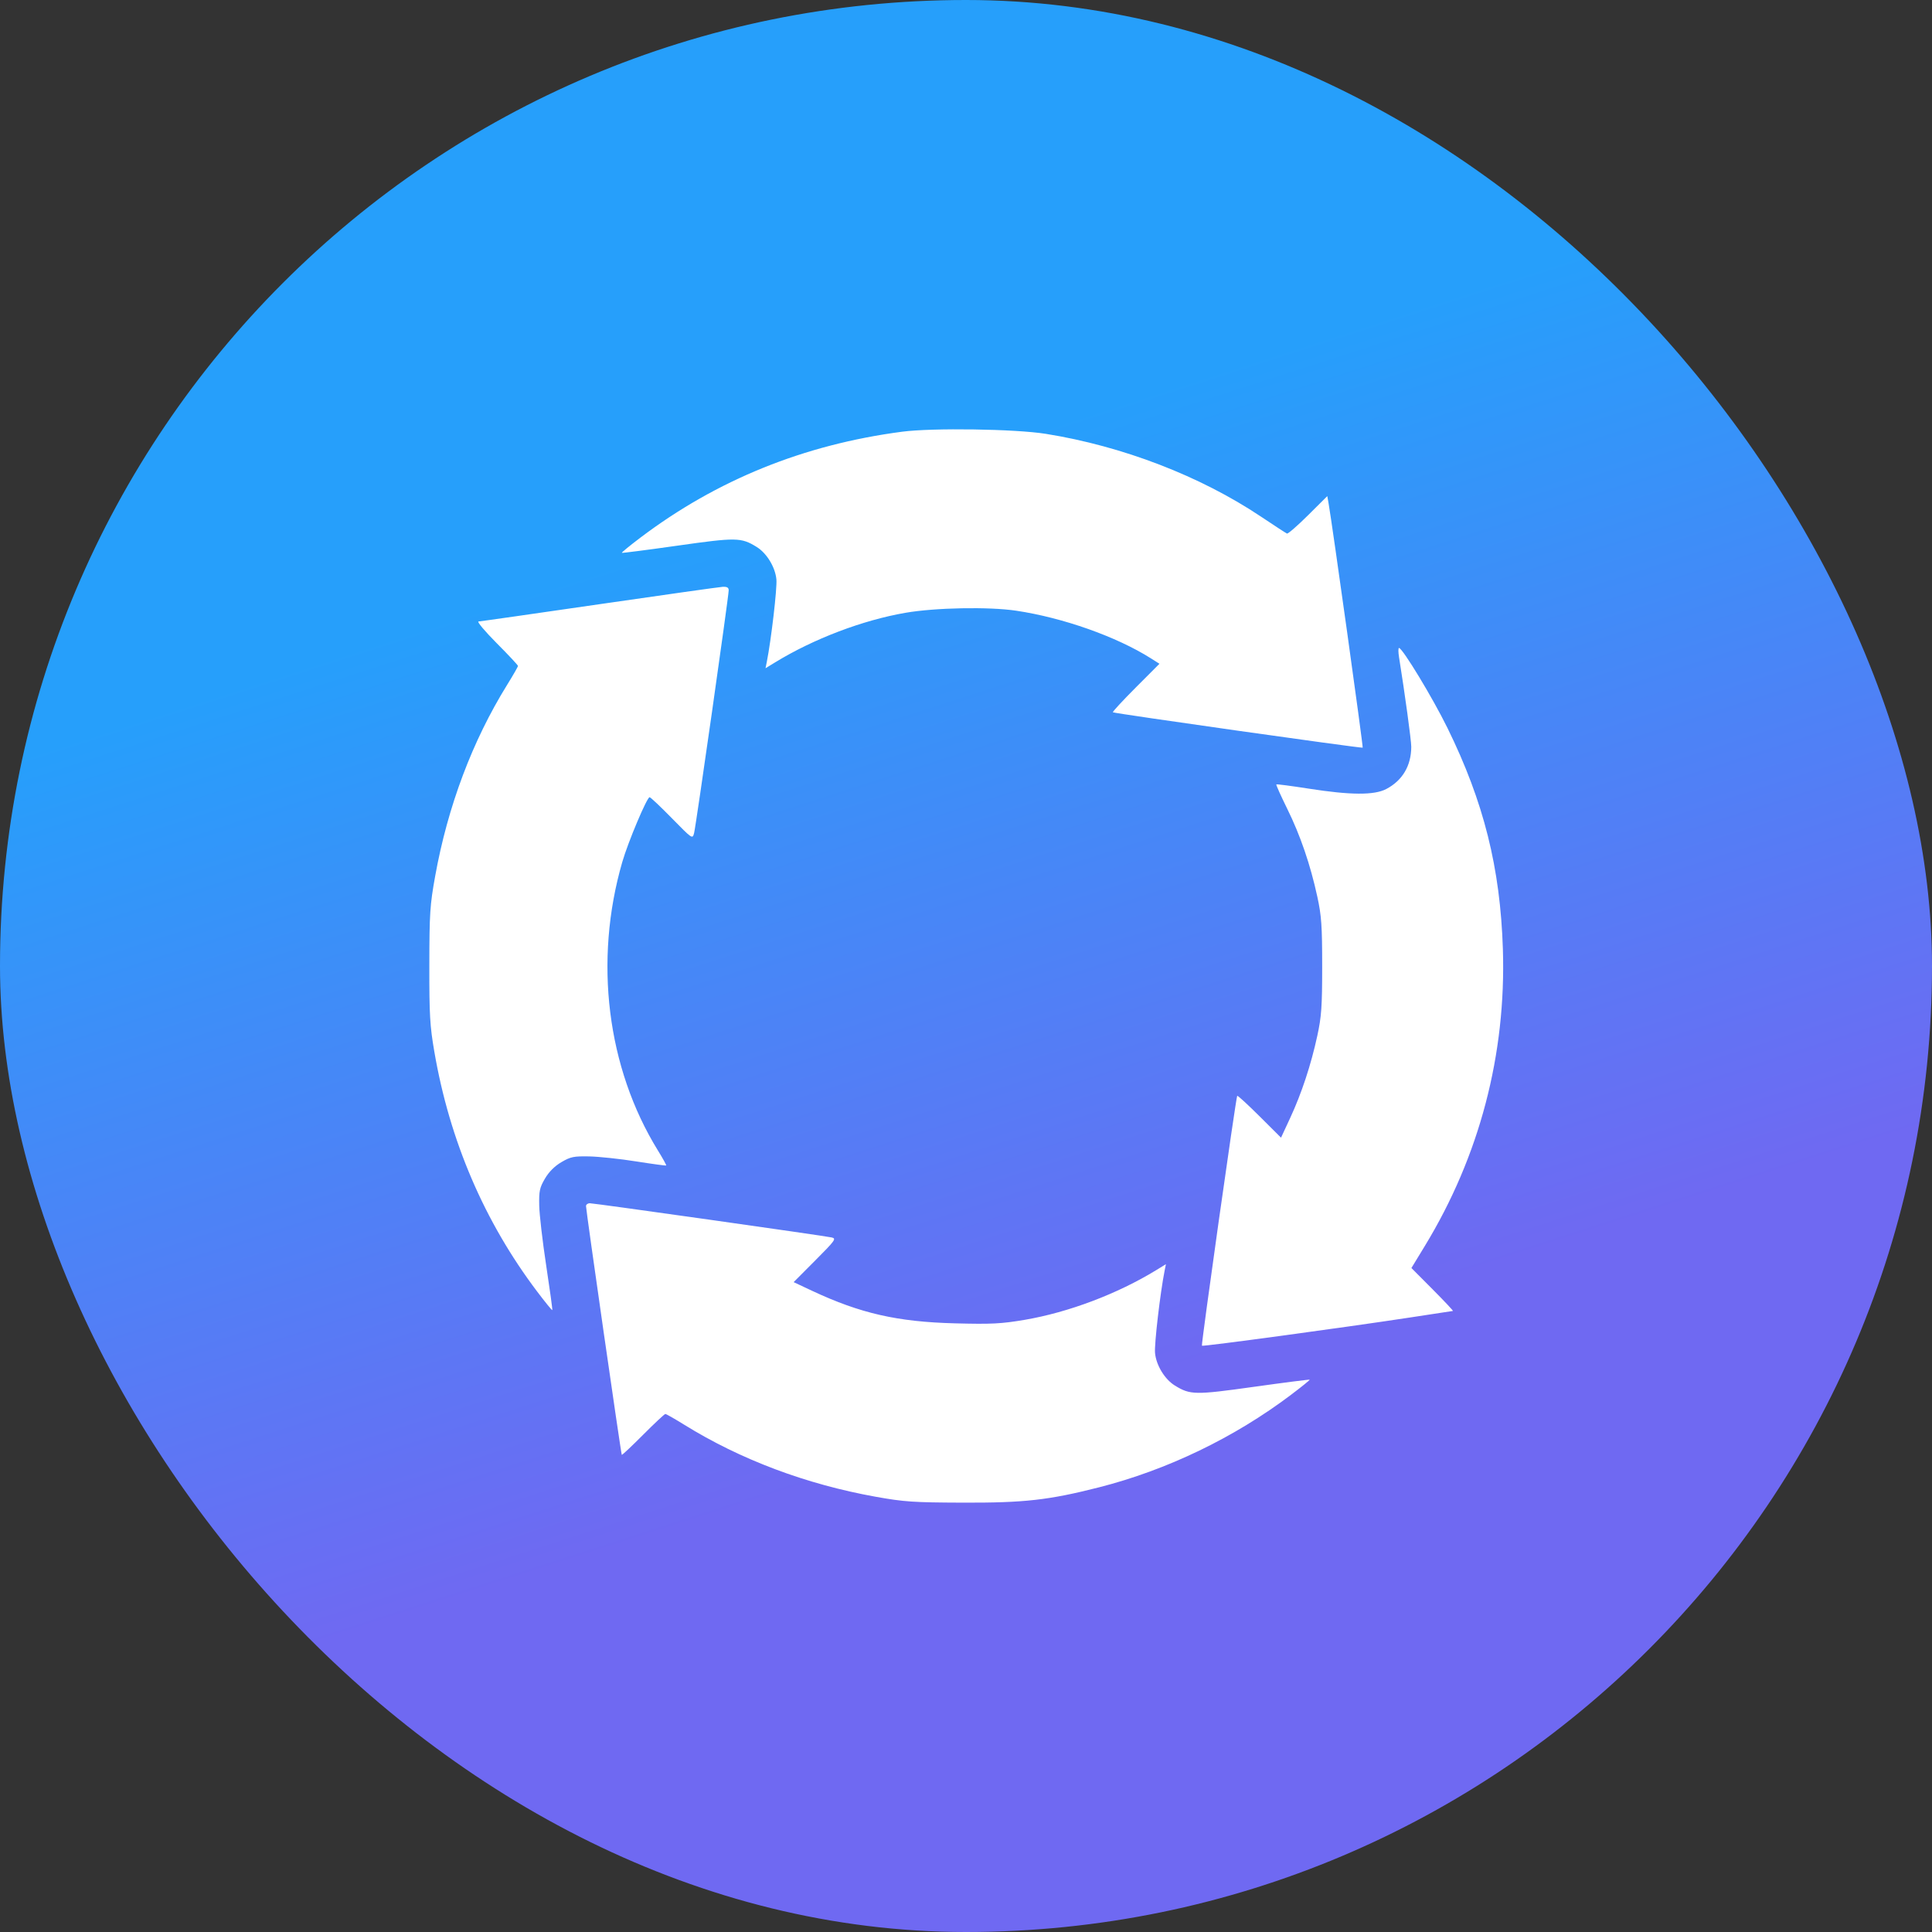
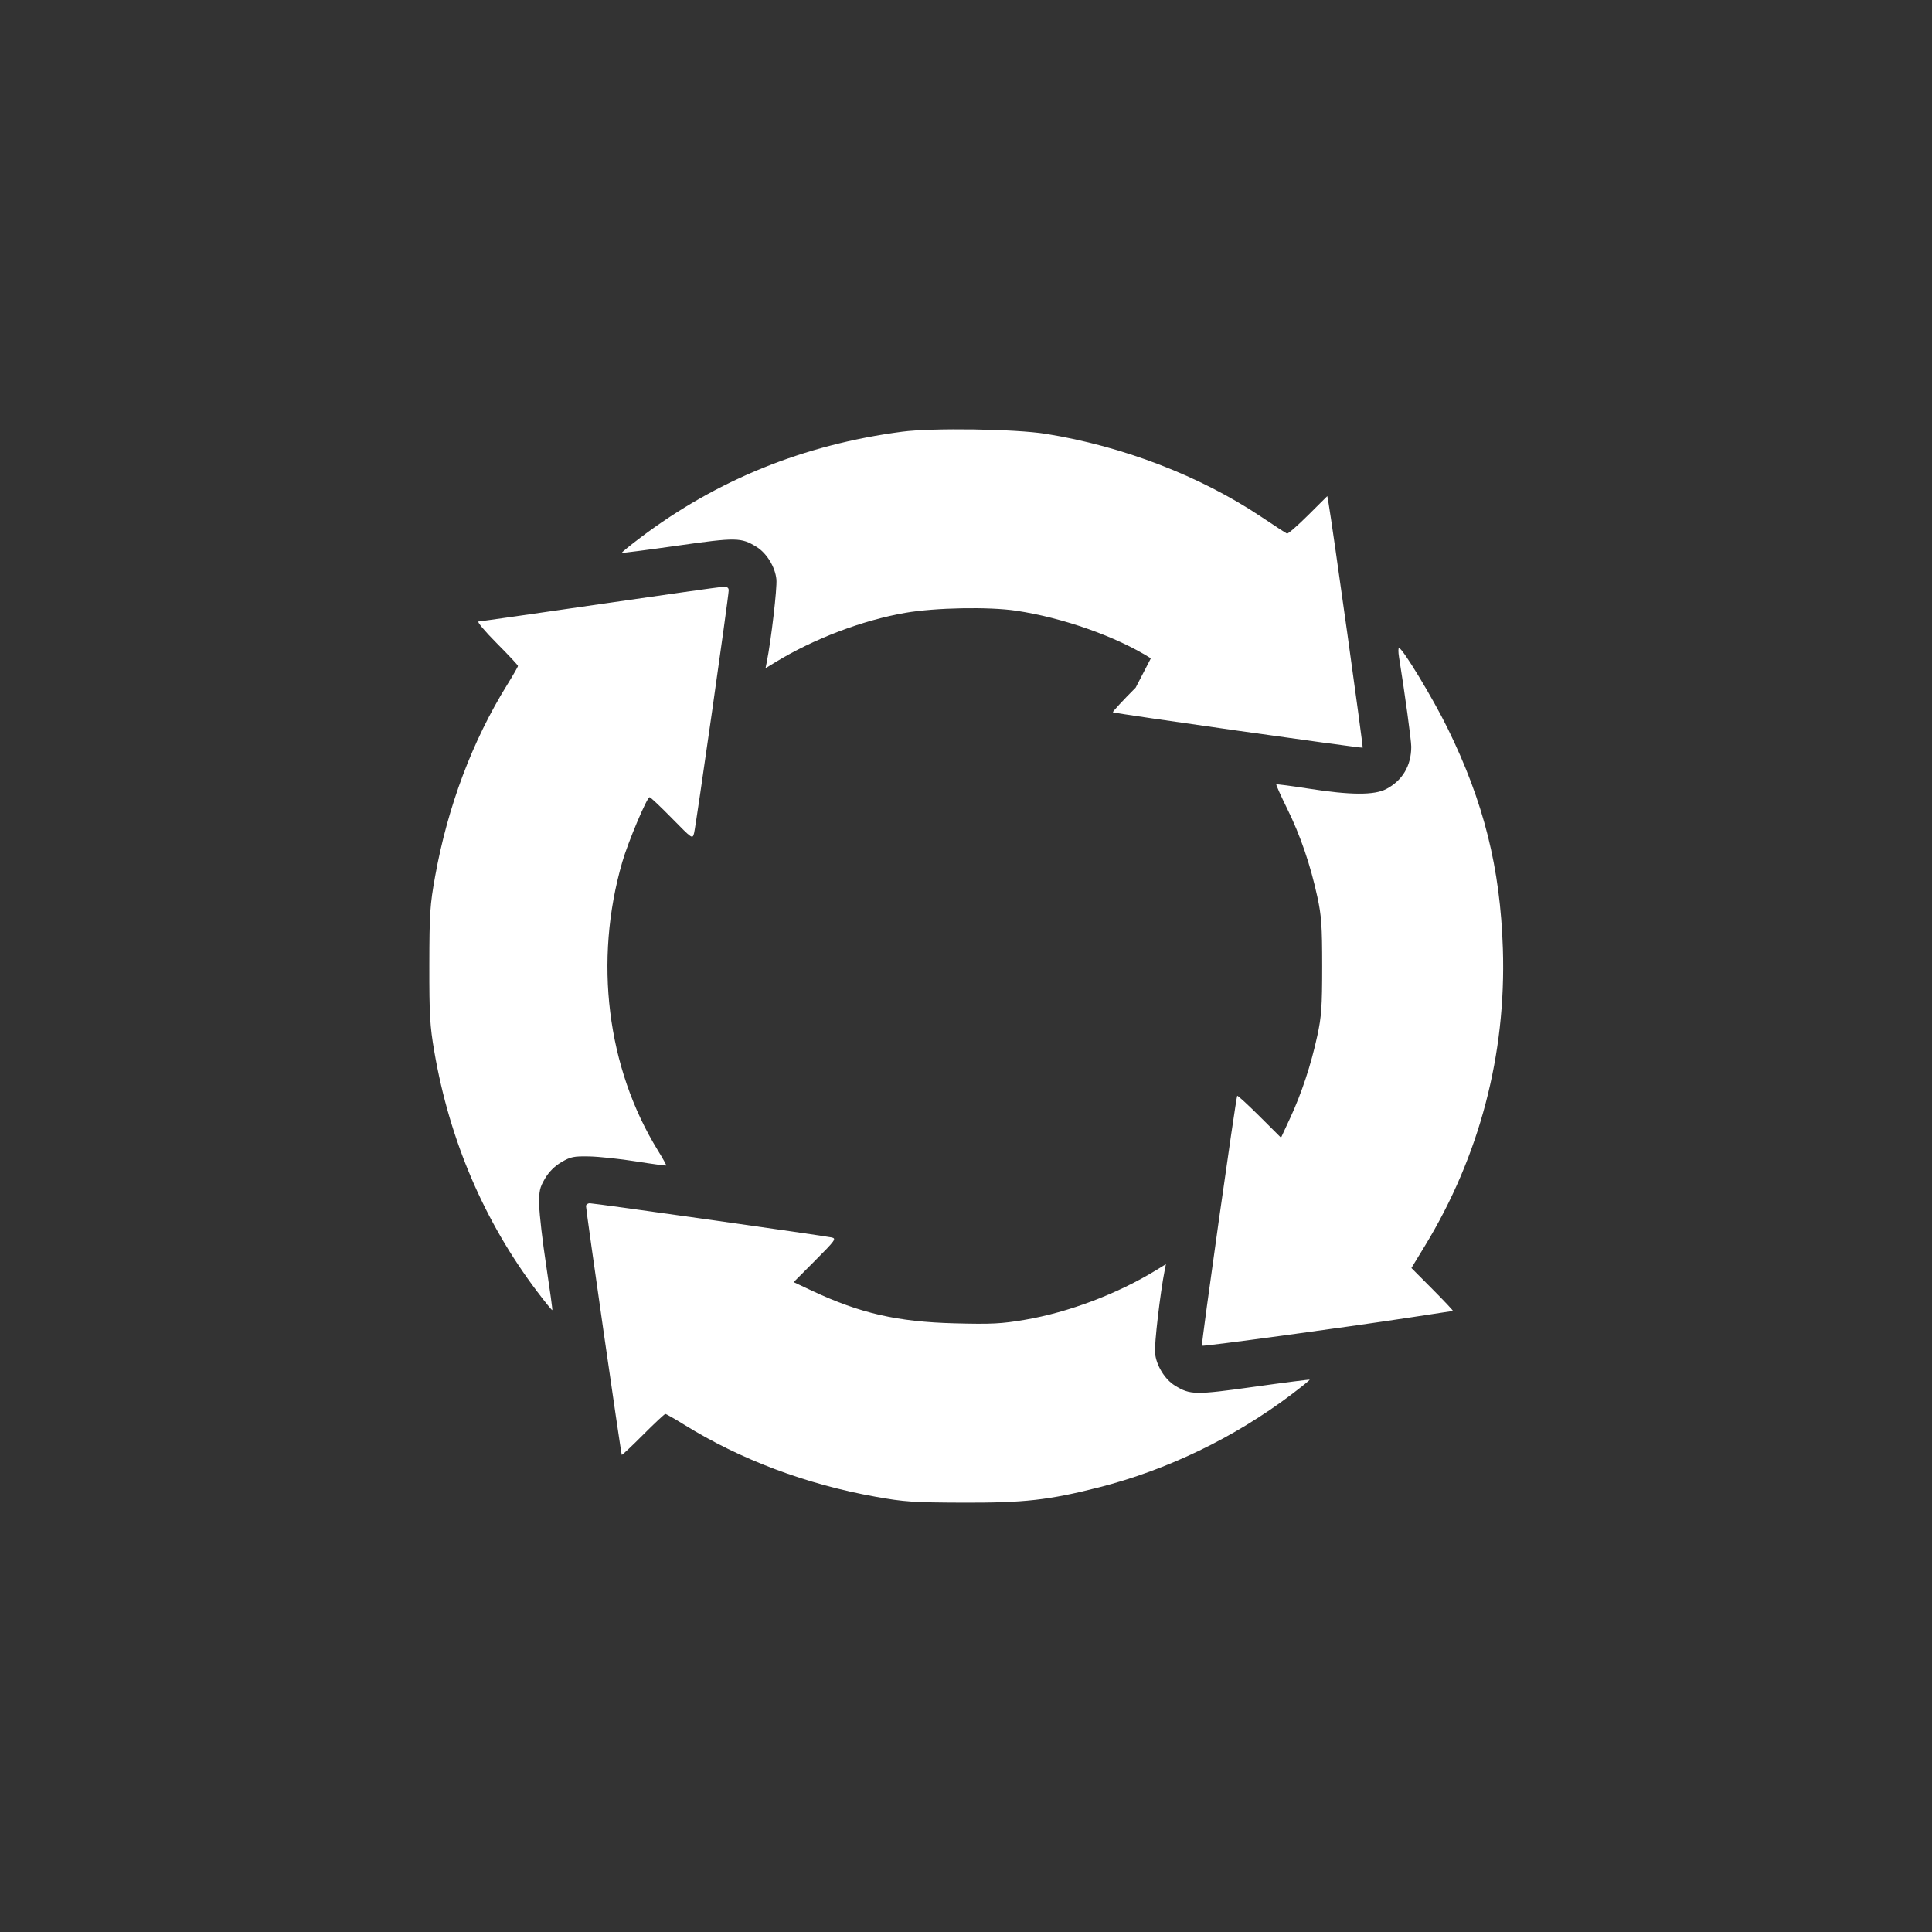
<svg xmlns="http://www.w3.org/2000/svg" width="90" height="90" viewBox="0 0 90 90" fill="none">
  <rect x="0" y="0" width="90" height="90" fill="#333333" stroke="none" />
-   <rect width="90" height="90" rx="45" fill="url(#paint0_linear_3183_856)" />
-   <path fill-rule="evenodd" clip-rule="evenodd" d="M42.022 20.111C37.448 20.712 33.397 22.353 29.83 25.047C29.339 25.419 28.951 25.736 28.967 25.753C28.984 25.769 30.149 25.619 31.557 25.419C34.302 25.029 34.523 25.033 35.244 25.476C35.716 25.766 36.114 26.419 36.168 26.992C36.206 27.397 35.926 29.801 35.72 30.836L35.661 31.129L36.106 30.857C37.895 29.761 40.181 28.891 42.182 28.546C43.577 28.305 46.066 28.259 47.339 28.449C49.523 28.776 52.004 29.653 53.611 30.667L54.012 30.921L52.904 32.032C52.295 32.643 51.817 33.16 51.842 33.181C51.91 33.236 63.435 34.868 63.479 34.829C63.511 34.801 62.063 24.426 61.891 23.452L61.831 23.11L60.935 24.001C60.442 24.491 60 24.876 59.951 24.855C59.903 24.834 59.357 24.479 58.739 24.065C55.91 22.174 52.295 20.783 48.719 20.21C47.297 19.982 43.436 19.925 42.022 20.111ZM27.912 28.148C24.904 28.586 22.374 28.947 22.291 28.951C22.207 28.955 22.587 29.407 23.134 29.957C23.681 30.506 24.129 30.985 24.129 31.022C24.129 31.059 23.903 31.453 23.627 31.898C22.005 34.514 20.858 37.563 20.271 40.818C20.029 42.162 20.004 42.55 20 44.959C19.997 47.283 20.026 47.79 20.233 48.991C20.945 53.138 22.561 56.907 25.024 60.167C25.395 60.658 25.712 61.047 25.728 61.032C25.744 61.016 25.616 60.085 25.445 58.962C25.274 57.84 25.127 56.576 25.119 56.154C25.105 55.484 25.139 55.326 25.386 54.904C25.569 54.591 25.837 54.322 26.151 54.138C26.58 53.886 26.726 53.856 27.452 53.87C27.902 53.88 28.886 53.984 29.639 54.104C30.391 54.223 31.019 54.308 31.034 54.292C31.049 54.276 30.877 53.964 30.651 53.599C28.271 49.741 27.655 44.756 28.989 40.153C29.26 39.218 30.138 37.137 30.261 37.137C30.304 37.137 30.771 37.578 31.298 38.116C32.257 39.094 32.258 39.095 32.334 38.806C32.42 38.479 33.945 27.777 33.945 27.501C33.945 27.37 33.869 27.326 33.663 27.337C33.509 27.346 30.921 27.711 27.912 28.148ZM65.173 30.619C65.441 32.285 65.742 34.486 65.742 34.786C65.741 35.668 65.334 36.358 64.579 36.755C64.02 37.049 62.919 37.044 60.954 36.736C60.148 36.61 59.474 36.522 59.456 36.541C59.437 36.56 59.665 37.068 59.962 37.671C60.576 38.916 61.042 40.279 61.368 41.781C61.559 42.662 61.592 43.131 61.592 45.01C61.592 46.894 61.559 47.357 61.366 48.248C61.072 49.604 60.633 50.934 60.103 52.076L59.675 52.997L58.673 51.999C58.122 51.451 57.655 51.022 57.634 51.048C57.575 51.12 55.948 62.642 55.99 62.689C56.032 62.735 62.654 61.837 65.691 61.373C66.76 61.21 67.656 61.073 67.683 61.069C67.71 61.066 67.286 60.614 66.741 60.066L65.749 59.069L66.372 58.046C68.922 53.859 70.167 49.121 70.01 44.208C69.888 40.425 69.119 37.355 67.431 33.917C66.741 32.51 65.332 30.185 65.171 30.185C65.133 30.185 65.134 30.38 65.173 30.619ZM27.299 56.185C27.299 56.394 28.93 67.737 28.965 67.772C28.982 67.79 29.43 67.368 29.96 66.836C30.491 66.303 30.956 65.868 30.995 65.868C31.034 65.868 31.43 66.094 31.875 66.37C34.493 67.993 37.548 69.142 40.795 69.725C42.117 69.962 42.554 69.991 44.834 69.999C47.712 70.01 48.85 69.882 51.187 69.288C54.365 68.48 57.5 66.97 60.143 64.973C60.635 64.602 61.025 64.286 61.01 64.271C60.995 64.256 59.828 64.405 58.416 64.603C55.666 64.988 55.446 64.984 54.73 64.544C54.258 64.254 53.86 63.601 53.806 63.028C53.767 62.624 54.048 60.219 54.254 59.184L54.313 58.891L53.867 59.164C52.059 60.272 49.779 61.134 47.738 61.482C46.644 61.668 46.196 61.691 44.476 61.646C41.806 61.577 40.076 61.182 37.838 60.134L36.971 59.727L37.98 58.714C38.915 57.775 38.971 57.697 38.742 57.645C38.381 57.564 27.689 56.052 27.478 56.052C27.379 56.052 27.299 56.112 27.299 56.185Z" fill="white" />
+   <path fill-rule="evenodd" clip-rule="evenodd" d="M42.022 20.111C37.448 20.712 33.397 22.353 29.83 25.047C29.339 25.419 28.951 25.736 28.967 25.753C28.984 25.769 30.149 25.619 31.557 25.419C34.302 25.029 34.523 25.033 35.244 25.476C35.716 25.766 36.114 26.419 36.168 26.992C36.206 27.397 35.926 29.801 35.72 30.836L35.661 31.129L36.106 30.857C37.895 29.761 40.181 28.891 42.182 28.546C43.577 28.305 46.066 28.259 47.339 28.449C49.523 28.776 52.004 29.653 53.611 30.667L52.904 32.032C52.295 32.643 51.817 33.16 51.842 33.181C51.91 33.236 63.435 34.868 63.479 34.829C63.511 34.801 62.063 24.426 61.891 23.452L61.831 23.11L60.935 24.001C60.442 24.491 60 24.876 59.951 24.855C59.903 24.834 59.357 24.479 58.739 24.065C55.91 22.174 52.295 20.783 48.719 20.21C47.297 19.982 43.436 19.925 42.022 20.111ZM27.912 28.148C24.904 28.586 22.374 28.947 22.291 28.951C22.207 28.955 22.587 29.407 23.134 29.957C23.681 30.506 24.129 30.985 24.129 31.022C24.129 31.059 23.903 31.453 23.627 31.898C22.005 34.514 20.858 37.563 20.271 40.818C20.029 42.162 20.004 42.55 20 44.959C19.997 47.283 20.026 47.79 20.233 48.991C20.945 53.138 22.561 56.907 25.024 60.167C25.395 60.658 25.712 61.047 25.728 61.032C25.744 61.016 25.616 60.085 25.445 58.962C25.274 57.84 25.127 56.576 25.119 56.154C25.105 55.484 25.139 55.326 25.386 54.904C25.569 54.591 25.837 54.322 26.151 54.138C26.58 53.886 26.726 53.856 27.452 53.87C27.902 53.88 28.886 53.984 29.639 54.104C30.391 54.223 31.019 54.308 31.034 54.292C31.049 54.276 30.877 53.964 30.651 53.599C28.271 49.741 27.655 44.756 28.989 40.153C29.26 39.218 30.138 37.137 30.261 37.137C30.304 37.137 30.771 37.578 31.298 38.116C32.257 39.094 32.258 39.095 32.334 38.806C32.42 38.479 33.945 27.777 33.945 27.501C33.945 27.37 33.869 27.326 33.663 27.337C33.509 27.346 30.921 27.711 27.912 28.148ZM65.173 30.619C65.441 32.285 65.742 34.486 65.742 34.786C65.741 35.668 65.334 36.358 64.579 36.755C64.02 37.049 62.919 37.044 60.954 36.736C60.148 36.61 59.474 36.522 59.456 36.541C59.437 36.56 59.665 37.068 59.962 37.671C60.576 38.916 61.042 40.279 61.368 41.781C61.559 42.662 61.592 43.131 61.592 45.01C61.592 46.894 61.559 47.357 61.366 48.248C61.072 49.604 60.633 50.934 60.103 52.076L59.675 52.997L58.673 51.999C58.122 51.451 57.655 51.022 57.634 51.048C57.575 51.12 55.948 62.642 55.99 62.689C56.032 62.735 62.654 61.837 65.691 61.373C66.76 61.21 67.656 61.073 67.683 61.069C67.71 61.066 67.286 60.614 66.741 60.066L65.749 59.069L66.372 58.046C68.922 53.859 70.167 49.121 70.01 44.208C69.888 40.425 69.119 37.355 67.431 33.917C66.741 32.51 65.332 30.185 65.171 30.185C65.133 30.185 65.134 30.38 65.173 30.619ZM27.299 56.185C27.299 56.394 28.93 67.737 28.965 67.772C28.982 67.79 29.43 67.368 29.96 66.836C30.491 66.303 30.956 65.868 30.995 65.868C31.034 65.868 31.43 66.094 31.875 66.37C34.493 67.993 37.548 69.142 40.795 69.725C42.117 69.962 42.554 69.991 44.834 69.999C47.712 70.01 48.85 69.882 51.187 69.288C54.365 68.48 57.5 66.97 60.143 64.973C60.635 64.602 61.025 64.286 61.01 64.271C60.995 64.256 59.828 64.405 58.416 64.603C55.666 64.988 55.446 64.984 54.73 64.544C54.258 64.254 53.86 63.601 53.806 63.028C53.767 62.624 54.048 60.219 54.254 59.184L54.313 58.891L53.867 59.164C52.059 60.272 49.779 61.134 47.738 61.482C46.644 61.668 46.196 61.691 44.476 61.646C41.806 61.577 40.076 61.182 37.838 60.134L36.971 59.727L37.98 58.714C38.915 57.775 38.971 57.697 38.742 57.645C38.381 57.564 27.689 56.052 27.478 56.052C27.379 56.052 27.299 56.112 27.299 56.185Z" fill="white" />
  <defs>
    <linearGradient id="paint0_linear_3183_856" x1="56.949" y1="63.108" x2="43.507" y2="21.422" gradientUnits="userSpaceOnUse">
      <stop stop-color="#6F69F2" />
      <stop offset="1" stop-color="#269FFB" />
    </linearGradient>
  </defs>
</svg>